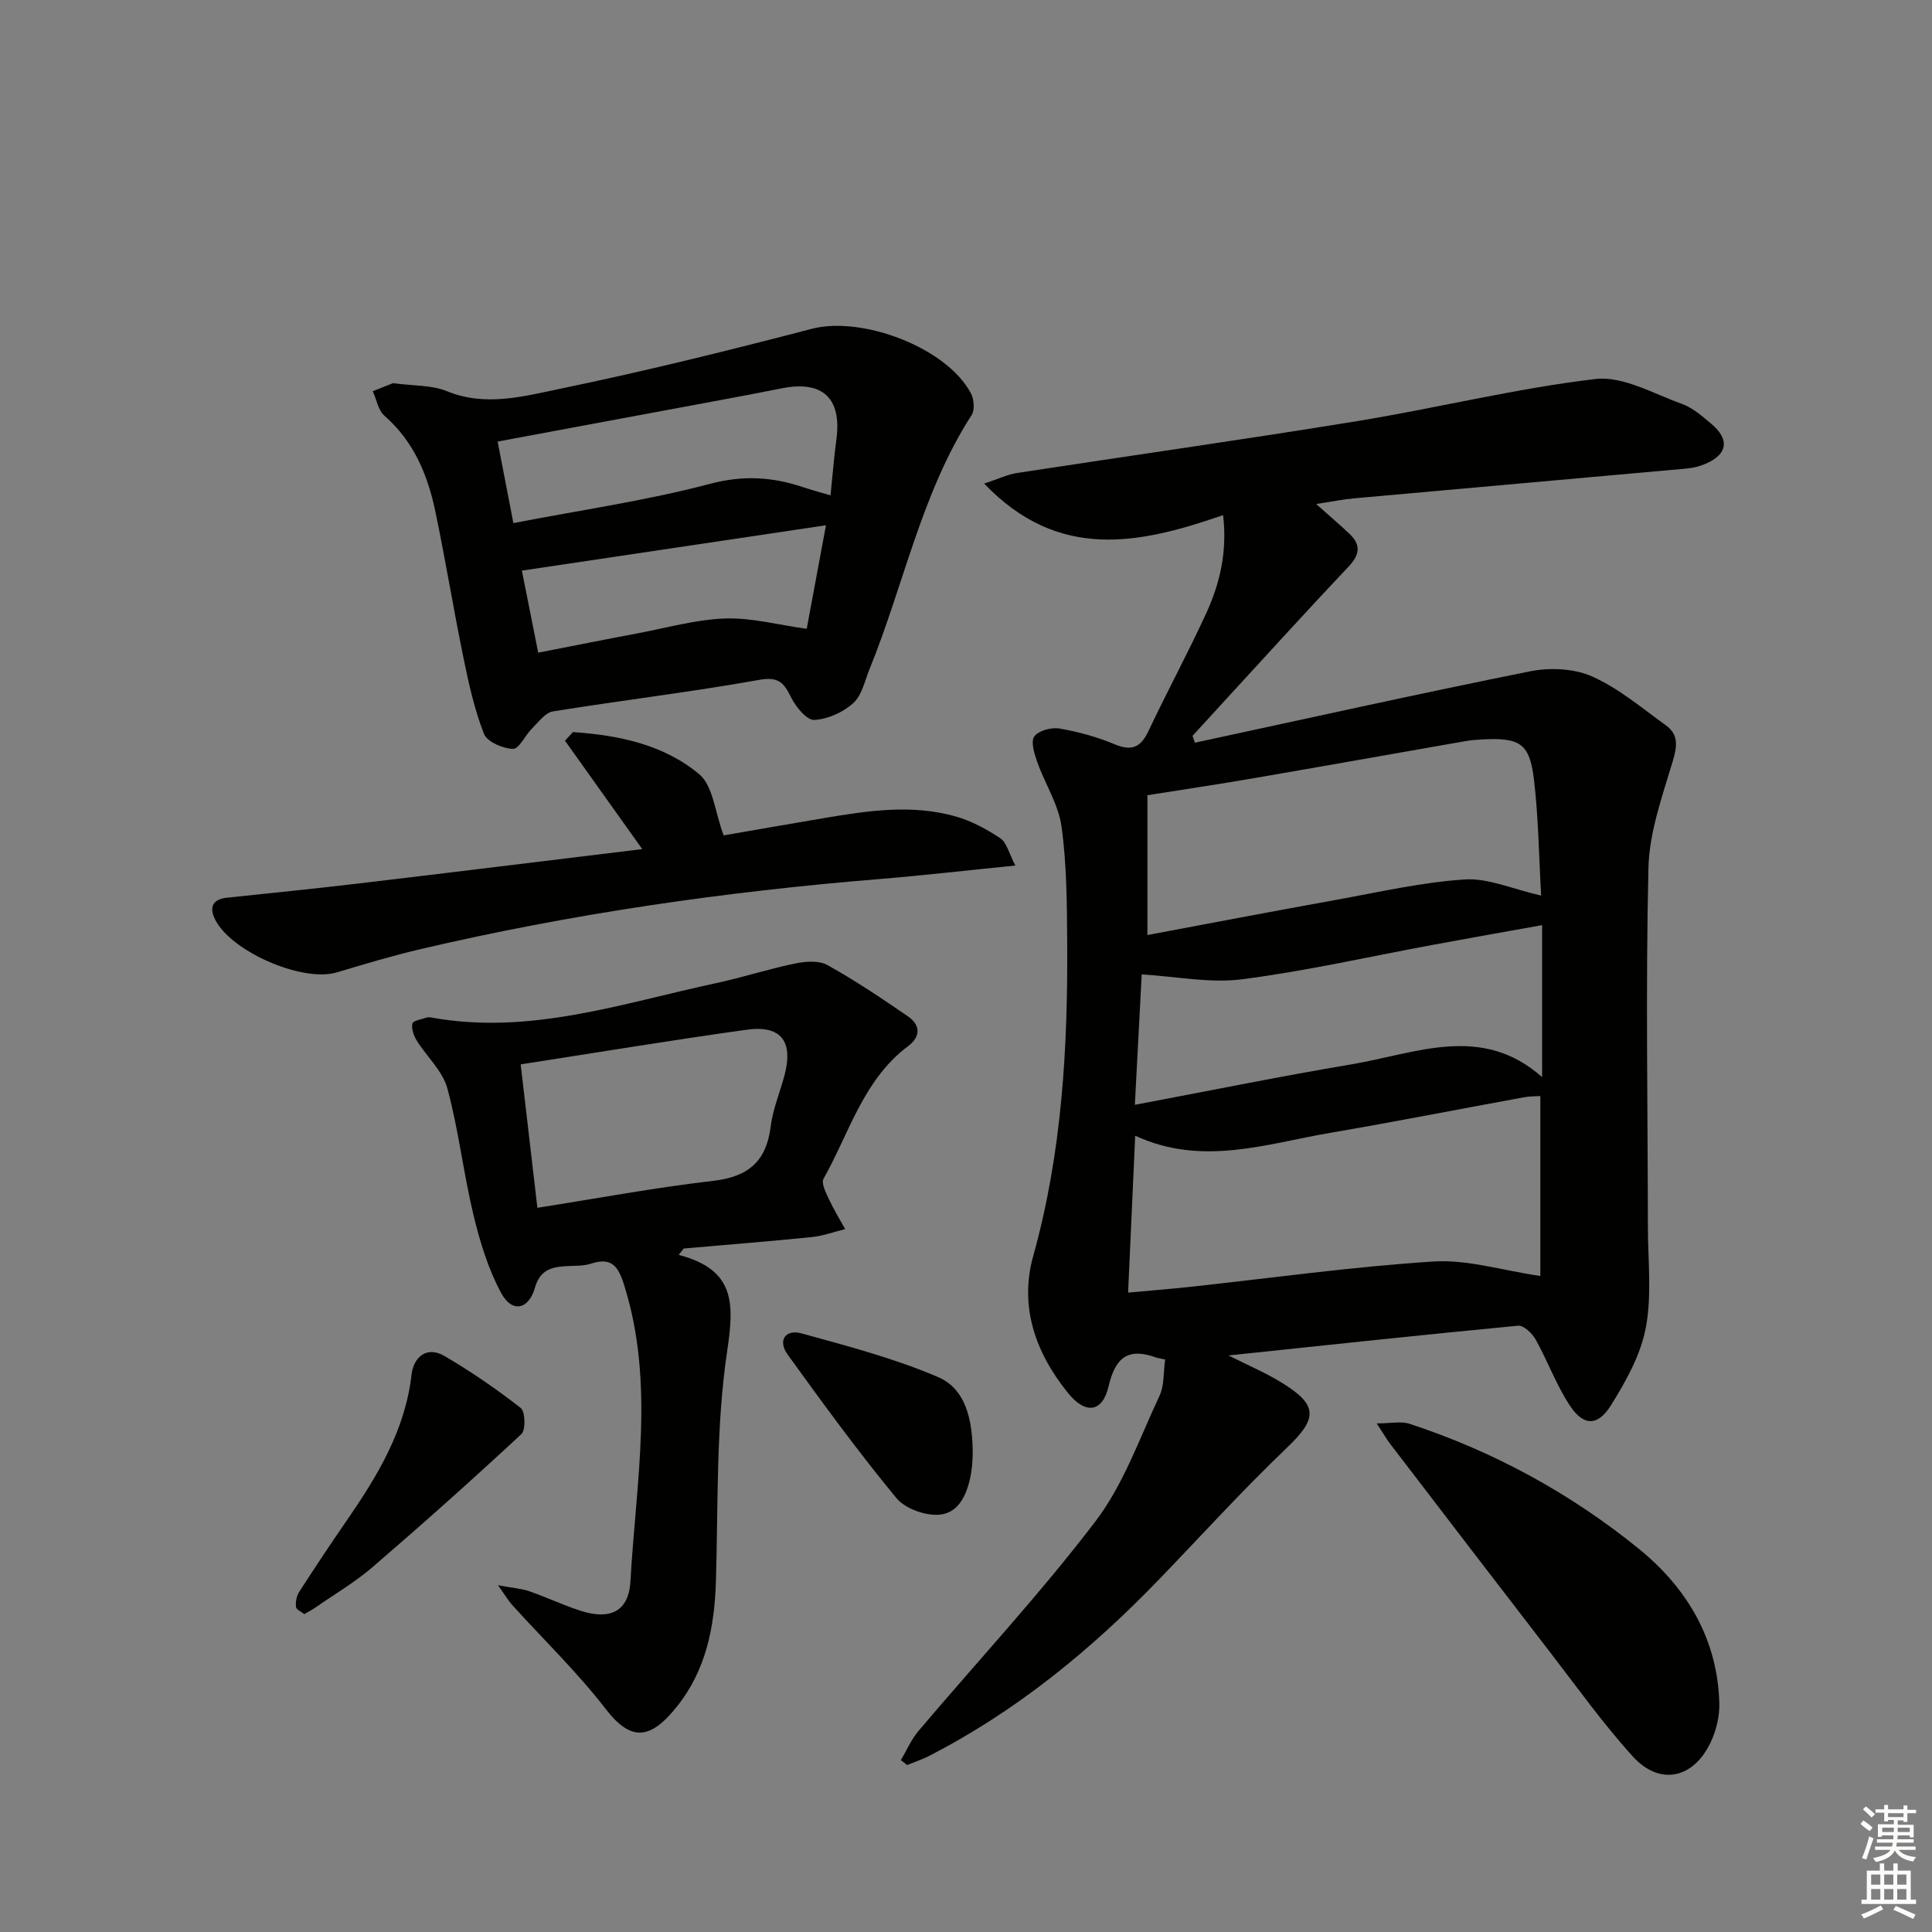
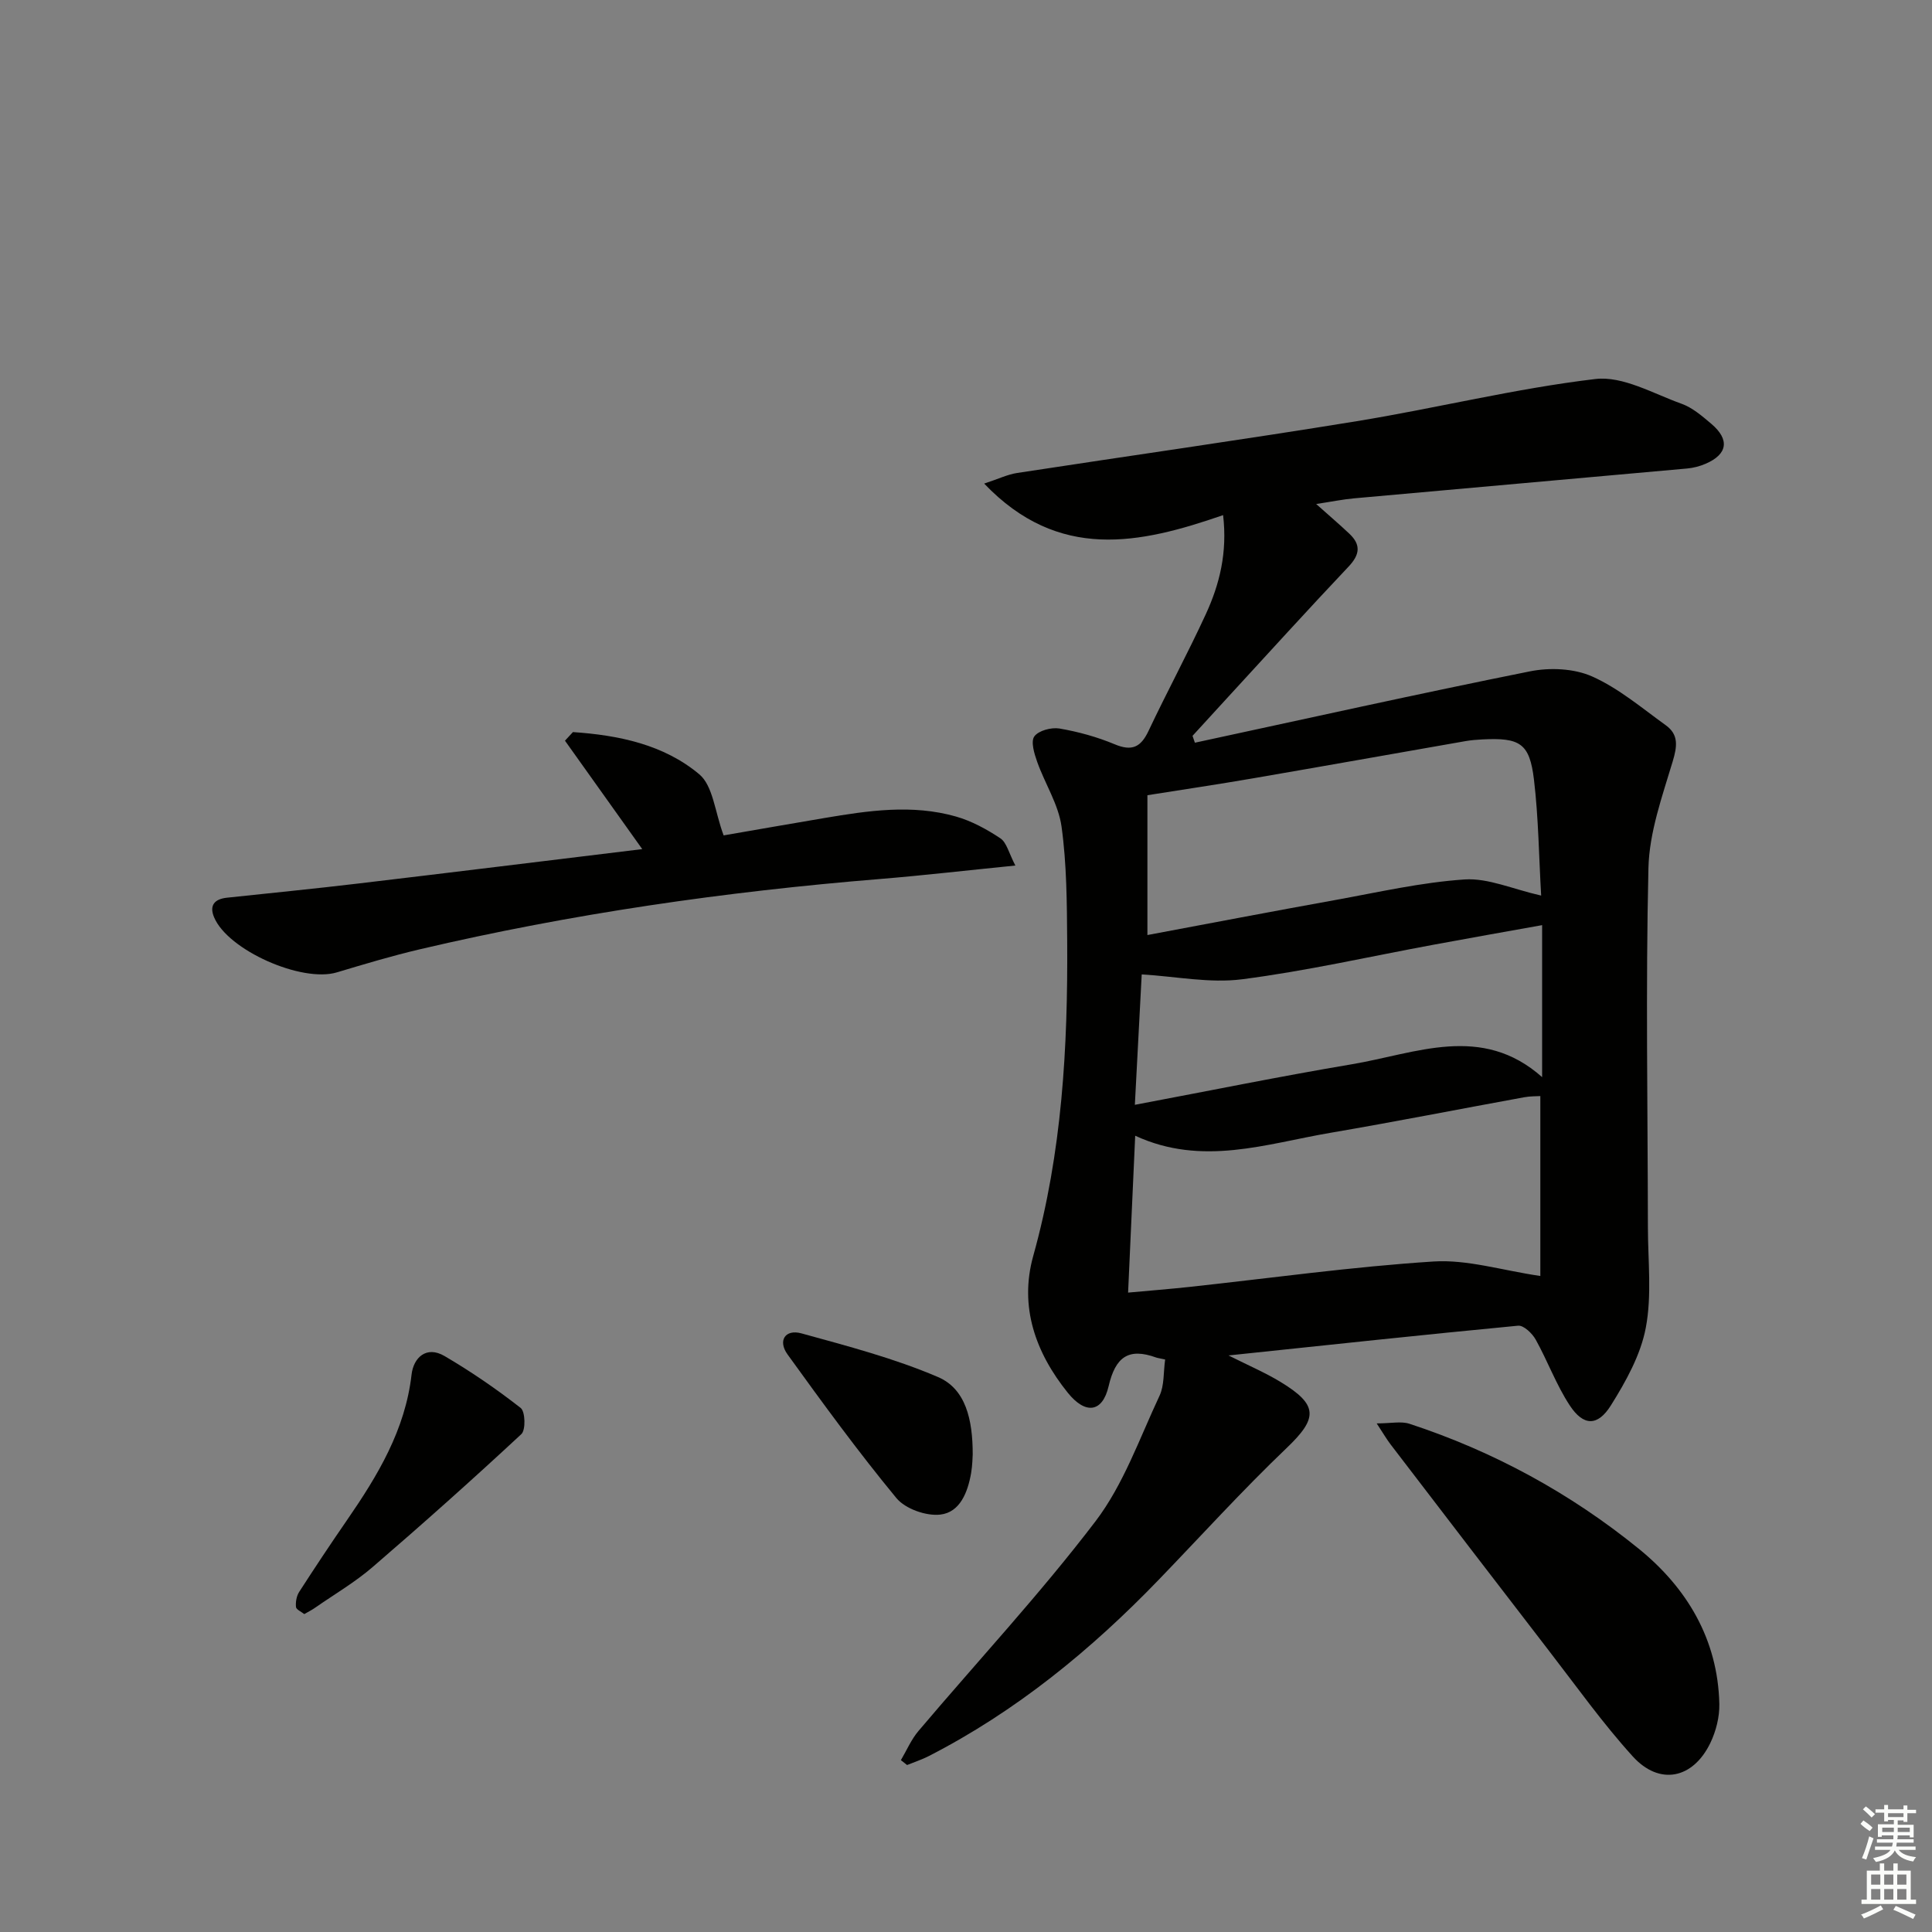
<svg xmlns="http://www.w3.org/2000/svg" enable-background="new 0 0 400 400" viewBox="0 0 400 400">
  <rect x="0" y="0" width="400" height="400" fill="#808080" stroke="none" />
  <g fill="#010100">
    <path d="m241.23 281.47c-1.22-.27-1.55-.3-1.86-.41-5.74-2.08-8.44-.1-9.84 5.93-1.28 5.51-4.81 5.89-8.45 1.37-6.69-8.31-10.09-17.83-7.16-28.33 5.97-21.38 7.18-43.2 7.03-65.18-.06-7.92-.09-15.91-1.17-23.72-.64-4.6-3.44-8.88-5.04-13.39-.6-1.69-1.37-4.21-.59-5.28.88-1.21 3.53-1.91 5.2-1.63 3.89.67 7.78 1.74 11.42 3.26 3.58 1.5 5.42.63 7.02-2.76 3.83-8.12 8.11-16.02 11.86-24.17 2.85-6.19 4.49-12.73 3.58-20.51-17.25 5.97-34.04 9.62-49.47-6.53 3-.98 4.84-1.89 6.79-2.19 23.45-3.6 46.94-6.91 70.36-10.73 16.51-2.69 32.82-6.77 49.4-8.73 5.68-.67 11.96 3.02 17.83 5.12 2.27.81 4.28 2.56 6.17 4.16 3.85 3.26 3.38 6.31-1.19 8.27-1.2.52-2.53.86-3.83.98-22.99 2.08-45.99 4.1-68.98 6.18-2.3.21-4.59.68-7.81 1.17 2.63 2.35 4.82 4.21 6.9 6.18 2.41 2.29 2.13 4.32-.2 6.79-8.57 9.06-16.95 18.3-25.39 27.48-2.31 2.51-4.6 5.03-6.91 7.55.16.47.33.94.49 1.42 23.12-4.98 46.21-10.13 69.4-14.78 4.11-.82 9.12-.6 12.86 1.07 5.49 2.45 10.28 6.53 15.24 10.1 2.69 1.94 2.36 4.37 1.42 7.5-2.17 7.24-4.85 14.68-5.02 22.09-.58 24.77-.14 49.56-.11 74.35.01 6.94.84 14.06-.43 20.77-1.06 5.64-4.12 11.13-7.23 16.1-2.76 4.4-5.71 4.29-8.53-.01-2.79-4.25-4.56-9.16-7.05-13.63-.72-1.28-2.49-2.97-3.63-2.86-19.62 1.87-39.22 3.98-59.96 6.16 4.16 2.09 7.58 3.55 10.73 5.46 7.94 4.81 7.77 7.54 1.24 13.77-9.12 8.71-17.61 18.08-26.37 27.16-14.06 14.58-29.56 27.28-47.68 36.57-1.43.73-2.98 1.23-4.47 1.84-.43-.34-.85-.67-1.28-1.01 1.2-2.03 2.14-4.27 3.64-6.04 12.24-14.46 25.19-28.37 36.65-43.41 5.81-7.63 9.12-17.19 13.27-26.02.99-2.14.78-4.81 1.15-7.48zm-7.67-13.85c4.57-.42 8.66-.74 12.74-1.18 16.83-1.82 33.62-4.18 50.49-5.26 6.99-.45 14.15 1.83 22.12 3 0-11.71 0-24.39 0-37.25-.77.05-2.09.01-3.37.25-13.37 2.44-26.71 5.07-40.11 7.36-13.27 2.26-26.53 7.01-40.4.6-.49 10.99-.97 21.53-1.47 32.48zm85.52-82.2c-.47-8.13-.55-16.12-1.49-24.01-.9-7.53-2.89-8.72-10.7-8.32-1.16.06-2.33.15-3.47.35-14.69 2.57-29.38 5.19-44.08 7.72-7.09 1.22-14.2 2.28-21.78 3.48v28.95c12.88-2.41 25.84-4.9 38.84-7.24 8.92-1.61 17.84-3.67 26.84-4.27 4.87-.32 9.92 2 15.84 3.34zm.2 6.12c-7.97 1.43-15.24 2.71-22.51 4.06-13.2 2.44-26.33 5.44-39.62 7.15-6.69.86-13.68-.59-20.77-1.01-.45 8.55-.92 17.45-1.42 27 15.41-2.9 30.14-5.91 44.95-8.4 13.26-2.23 26.85-8.46 39.37 2.67 0-10.73 0-20.77 0-31.47z" />
-     <path d="m140.52 259.81c11.71 3.08 11.51 9.99 10.03 19.93-2.34 15.68-1.84 31.8-2.33 47.74-.29 9.34-2.03 18.19-7.94 25.68-5.61 7.11-9.63 7.47-14.89.65-5.87-7.61-12.86-14.35-19.33-21.5-.76-.84-1.34-1.84-2.96-4.1 3.02.56 4.83.67 6.48 1.24 3.61 1.25 7.07 2.91 10.71 4.07 6.05 1.92 9.9.12 10.24-6.17 1.13-20.45 5.1-41.01-1.33-61.36-1.22-3.87-2.6-5.76-6.86-4.36-1.69.55-3.62.39-5.44.53-2.98.22-5.14.92-6.16 4.48-1.31 4.56-4.75 5.19-6.96 1.1-2.69-4.97-4.41-10.6-5.74-16.14-2.09-8.69-3.09-17.66-5.42-26.27-.98-3.61-4.27-6.56-6.35-9.91-.63-1.01-1.13-2.46-.88-3.52.14-.61 1.9-.86 2.95-1.22.3-.1.67-.07.99-.01 20.34 3.7 39.44-2.94 58.83-7.1 5.51-1.18 10.89-2.94 16.41-4.08 2.16-.45 4.95-.67 6.73.31 5.76 3.2 11.25 6.9 16.69 10.63 2.6 1.79 2.64 4.21.04 6.15-9.3 6.95-12.19 18.01-17.53 27.47-.51.91.49 2.87 1.1 4.19.99 2.14 2.24 4.16 3.38 6.23-2.29.57-4.56 1.41-6.88 1.65-8.83.9-17.69 1.59-26.54 2.37-.35.44-.7.88-1.04 1.32zm-32.72-39.44c1.2 10.26 2.31 19.88 3.46 29.69 12.57-1.97 24.45-4.2 36.43-5.58 7.26-.84 10.99-4.05 11.88-11.28.44-3.57 1.9-7 2.84-10.51 1.9-7.1-.69-10.5-7.87-9.49-15.38 2.14-30.7 4.68-46.74 7.17z" />
-     <path d="m81.38 79.33c4.27.58 8 .37 11.11 1.65 8 3.28 15.85 1.09 23.44-.48 17.49-3.62 34.85-7.91 52.13-12.42 10.4-2.72 27.97 3.88 32.96 13.36.64 1.22.83 3.44.14 4.5-10.41 16.17-14 35.06-21.11 52.53-1 2.46-1.59 5.47-3.39 7.1-2.1 1.91-5.28 3.34-8.07 3.48-1.55.08-3.78-2.64-4.75-4.57-1.49-2.97-2.49-4.46-6.59-3.73-14.19 2.54-28.53 4.24-42.77 6.54-1.61.26-3.02 2.24-4.37 3.58-1.4 1.39-2.67 4.23-3.91 4.18-2.11-.08-5.35-1.46-6-3.12-1.97-5.02-3.15-10.4-4.24-15.71-2.07-10.06-3.71-20.21-5.81-30.26-1.58-7.59-4.46-14.56-10.56-19.89-1.29-1.13-1.63-3.36-2.41-5.08 1.6-.62 3.2-1.26 4.2-1.66zm90.57 23.23c.43-4.19.74-7.97 1.23-11.72 1.1-8.45-2.92-12.12-11.33-10.44-8.28 1.65-16.58 3.15-24.88 4.7-11.19 2.09-22.38 4.17-33.94 6.32 1.13 5.87 2.17 11.24 3.26 16.88 14.18-2.74 27.65-4.67 40.72-8.13 6.88-1.82 12.93-1.44 19.3.71 1.69.56 3.41 1.02 5.64 1.68zm-63.9 15.58c1 5.04 2.19 10.99 3.38 16.99 7.59-1.48 14.09-2.79 20.6-4.01 6.02-1.13 12.04-2.86 18.1-3.07 5.45-.19 10.95 1.32 16.89 2.14 1.32-7.08 2.69-14.49 3.99-21.44-20.97 3.12-41.54 6.19-62.96 9.39z" />
    <path d="m118.62 151.57c9.43.64 18.78 2.56 26.15 8.73 2.87 2.4 3.23 7.79 5.05 12.66 6.31-1.09 13.6-2.37 20.89-3.6 9.04-1.53 18.13-2.88 27.16-.32 3.26.92 6.4 2.63 9.24 4.52 1.31.87 1.75 3.04 3.11 5.64-10.19 1.02-19.05 2.05-27.94 2.78-32.11 2.61-63.93 7.19-95.31 14.55-5.8 1.36-11.52 3.08-17.23 4.79-7.25 2.18-22.57-4.58-25.42-11.42-1.04-2.49.13-3.77 2.66-4.04 9.08-.97 18.16-1.86 27.22-2.94 19.23-2.28 38.44-4.65 58.77-7.12-5.89-8.26-10.94-15.36-16-22.45.55-.6 1.1-1.19 1.65-1.78z" />
    <path d="m285.03 294.7c2.97 0 5.06-.49 6.79.08 17.39 5.7 33.29 14.37 47.44 25.85 9.99 8.1 16.4 18.77 16.71 32.14.06 2.7-.69 5.66-1.87 8.11-3.6 7.43-10.53 8.85-16.05 2.77-6.23-6.86-11.64-14.48-17.32-21.83-10.97-14.22-21.88-28.48-32.8-42.74-.79-1.02-1.43-2.14-2.9-4.38z" />
    <path d="m63 334.18c-.61-.49-1.67-.93-1.72-1.47-.1-1.02.11-2.27.66-3.12 3.23-5.01 6.53-9.98 9.92-14.89 6.34-9.2 12.03-18.62 13.35-30.11.4-3.5 3.06-6.04 6.82-3.84 5.48 3.21 10.77 6.84 15.77 10.75.96.75 1.07 4.56.14 5.42-10.08 9.37-20.36 18.54-30.79 27.52-3.63 3.13-7.83 5.59-11.79 8.34-.66.48-1.4.85-2.36 1.4z" />
    <path d="m201.39 301.14c-.04.53-.05 2.21-.33 3.84-.69 3.95-2.28 8.13-6.38 8.6-2.93.34-7.26-1.19-9.1-3.43-7.91-9.58-15.24-19.64-22.52-29.72-2.08-2.88-.47-5.29 2.87-4.37 9.54 2.63 19.21 5.16 28.27 9.04 5.72 2.45 7.2 8.75 7.19 16.04z" />
  </g>
  <path d="m385.2 377.6.6-.7c.6.4 1.3.9 1.9 1.5l-.6.7c-.8-.5-1.4-1-1.9-1.5zm.3 7.1c.6-1.4 1.1-2.9 1.5-4.5.3.1.6.3.9.4-.5 1.4-1 2.9-1.5 4.4zm.2-10.1.6-.6c.7.5 1.3 1.1 1.9 1.6l-.7.7c-.6-.6-1.2-1.2-1.8-1.7zm8.4-.8h.8v.9h1.8v.7h-1.8v1.8h-.8v-.3h-1.2v.9h3.3v2.6h-.8v-.4h-2.5c0 .3 0 .6-.1.8h3.4v.7h-3.5c0 .3-.1.6-.1.8h4v.7h-3.5c.7.9 1.9 1.3 3.6 1.5-.2.2-.4.5-.6.9-1.9-.3-3.2-1.1-3.8-2.3-.5 1.1-1.8 2-3.9 2.4-.2-.3-.4-.5-.6-.8 1.9-.4 3.1-.9 3.6-1.7h-3.2v-.7h3.5c.1-.2.1-.5.2-.8h-3.3v-.7h3.4c0-.2 0-.5 0-.8h-2.4v.3h-.8v-2.6h3.3v-.9h-1.2v.3h-.8v-1.8h-1.8v-.7h1.8v-.9h.8v.9h3.2zm-4.4 5.5h2.4c0-.3 0-.6 0-.9h-2.4zm1.2-3.1h3.2v-.8h-3.2zm4.4 2.2h-2.4v.9h2.5v-.9z" fill="#fbfcfa" />
  <path d="m389.2 385.8h.9v1.5h1.9v-1.5h.9v1.5h2.7v6h1.1v.9h-11.3v-.9h1.1v-6h2.7zm.2 8.7.5.8c-1.2.6-2.5 1.3-4 1.9-.2-.3-.3-.6-.6-.8 1.6-.6 3-1.3 4.1-1.9zm-2-4.3h1.9v-2.1h-1.9zm0 3.1h1.9v-2.2h-1.9zm2.7-3.1h1.9v-2.1h-1.9zm0 3.1h1.9v-2.2h-1.9zm2.4 1.3c1.4.6 2.7 1.2 4.1 1.8l-.5.9c-1.5-.7-2.8-1.4-4.1-1.9zm2.2-6.5h-1.9v2.1h1.9zm-1.9 5.2h1.9v-2.2h-1.9z" fill="#fbfcfa" />
</svg>